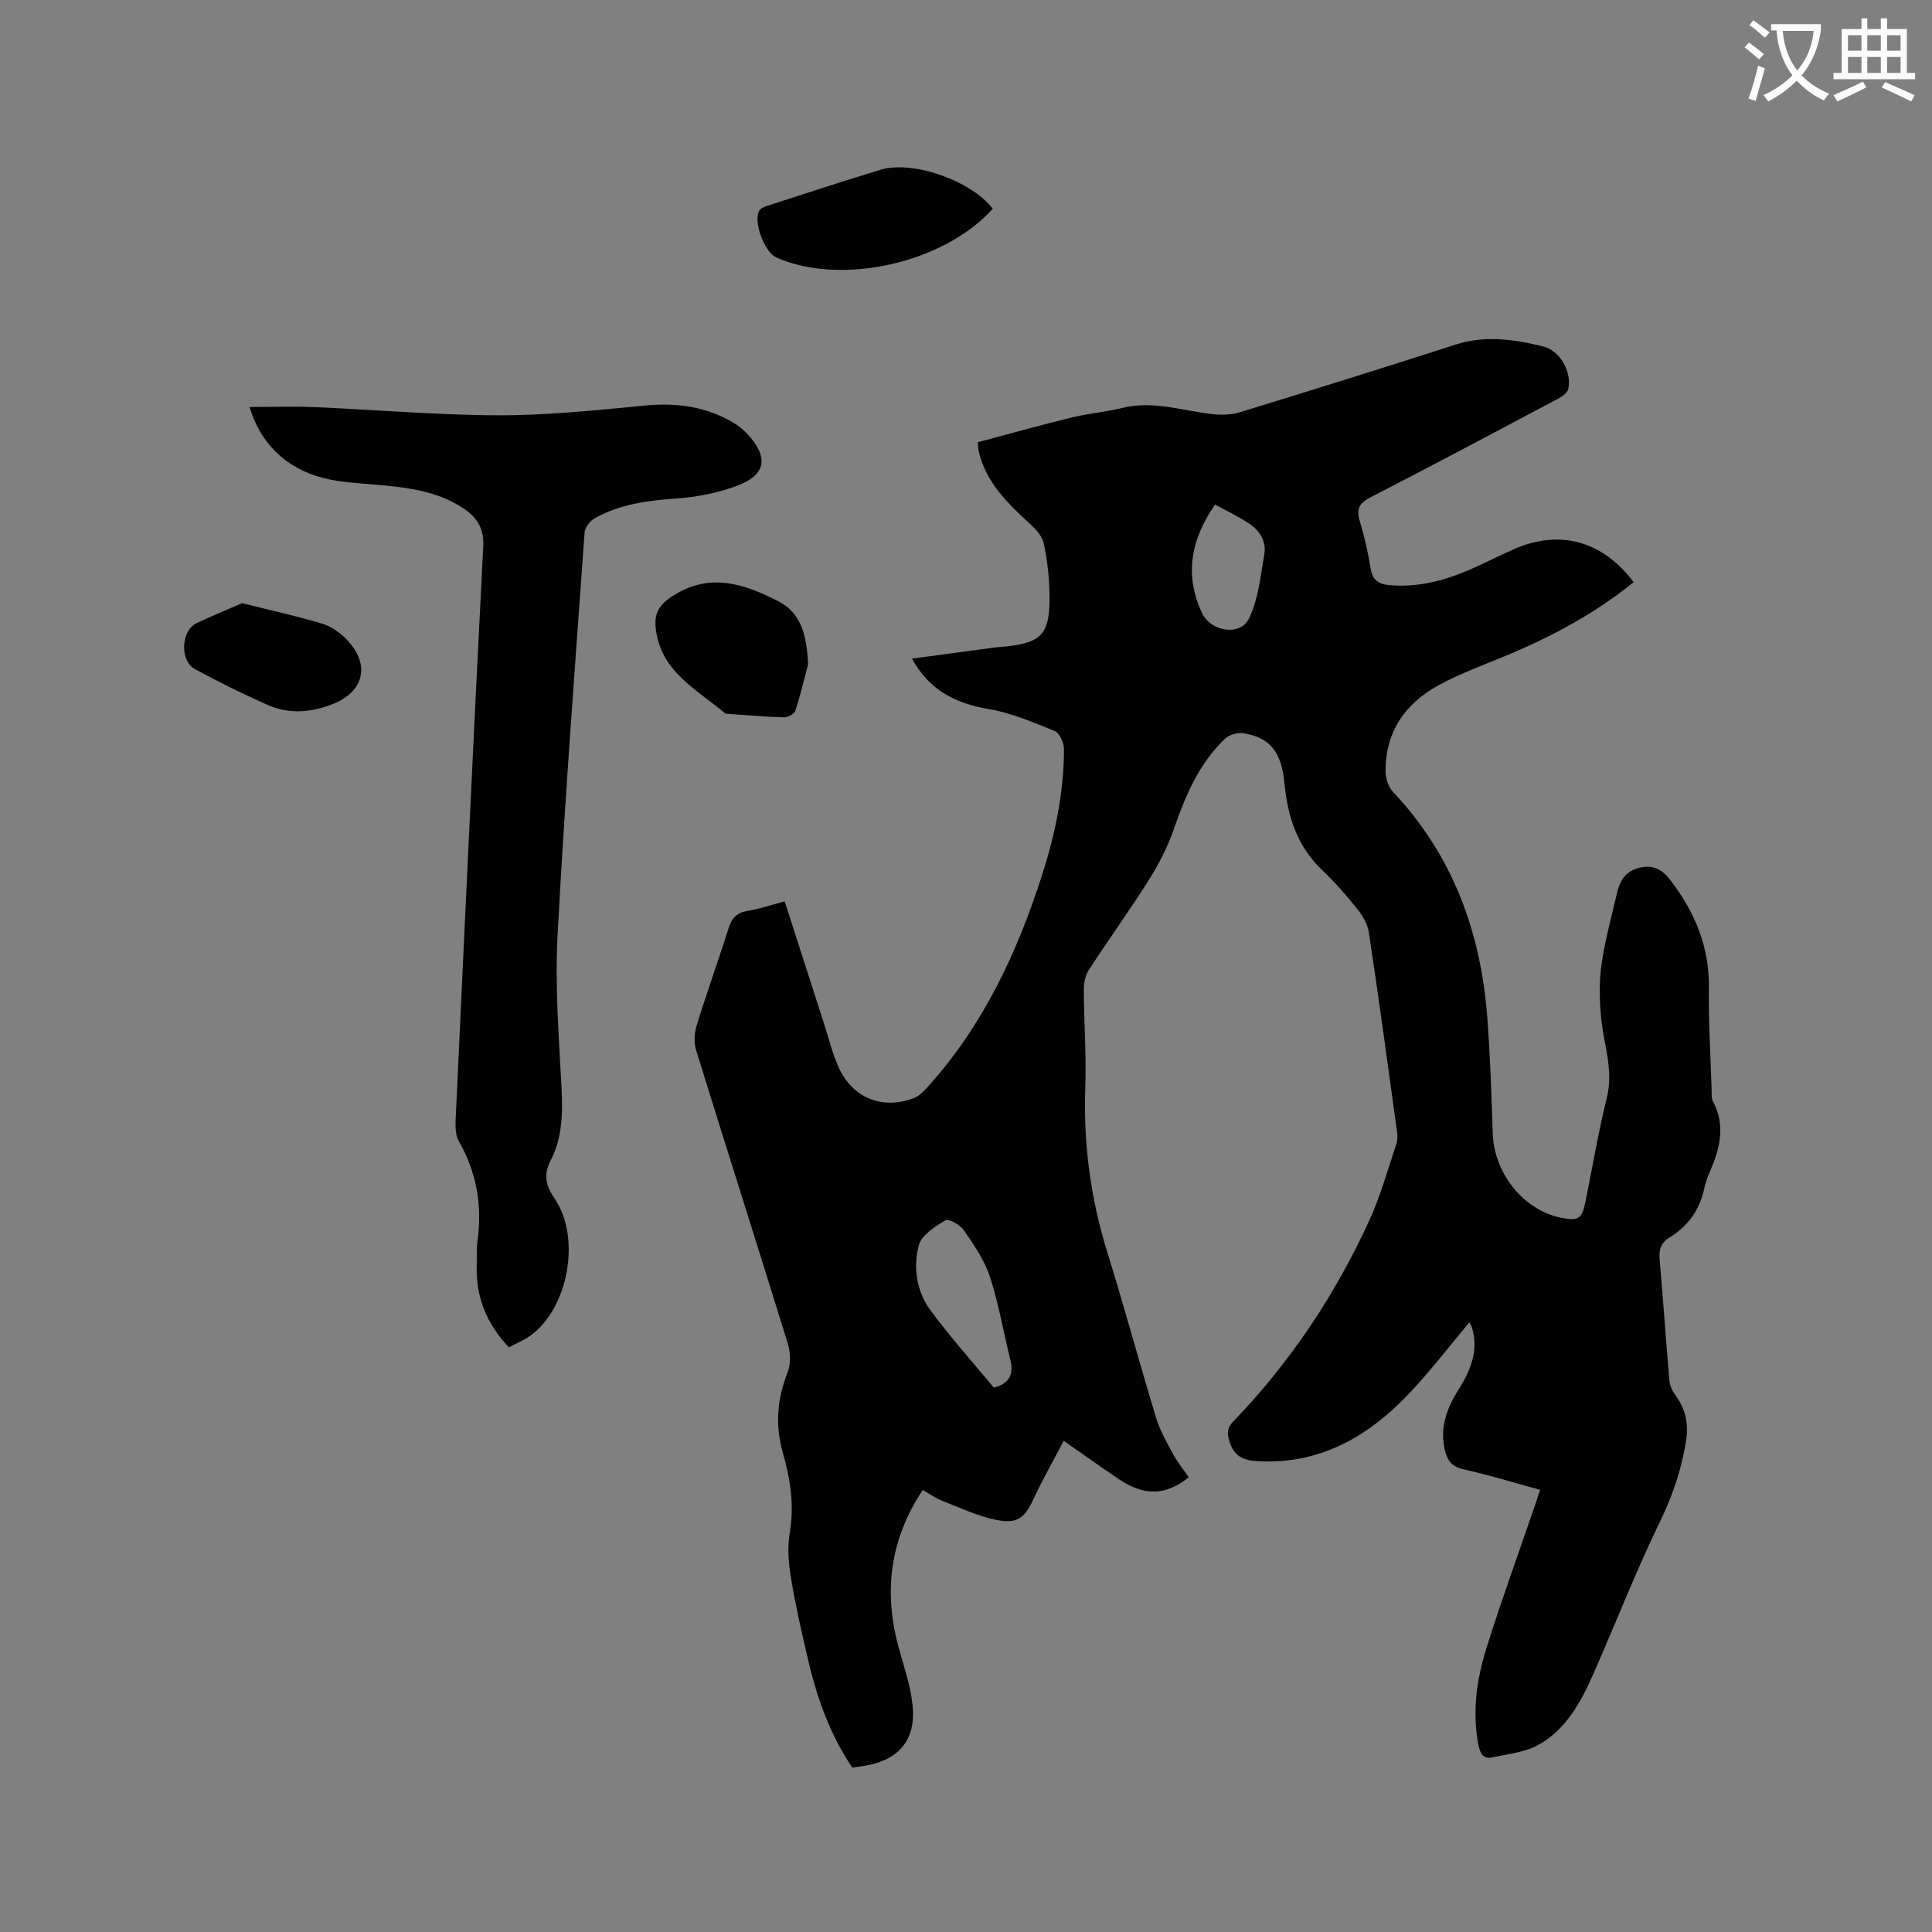
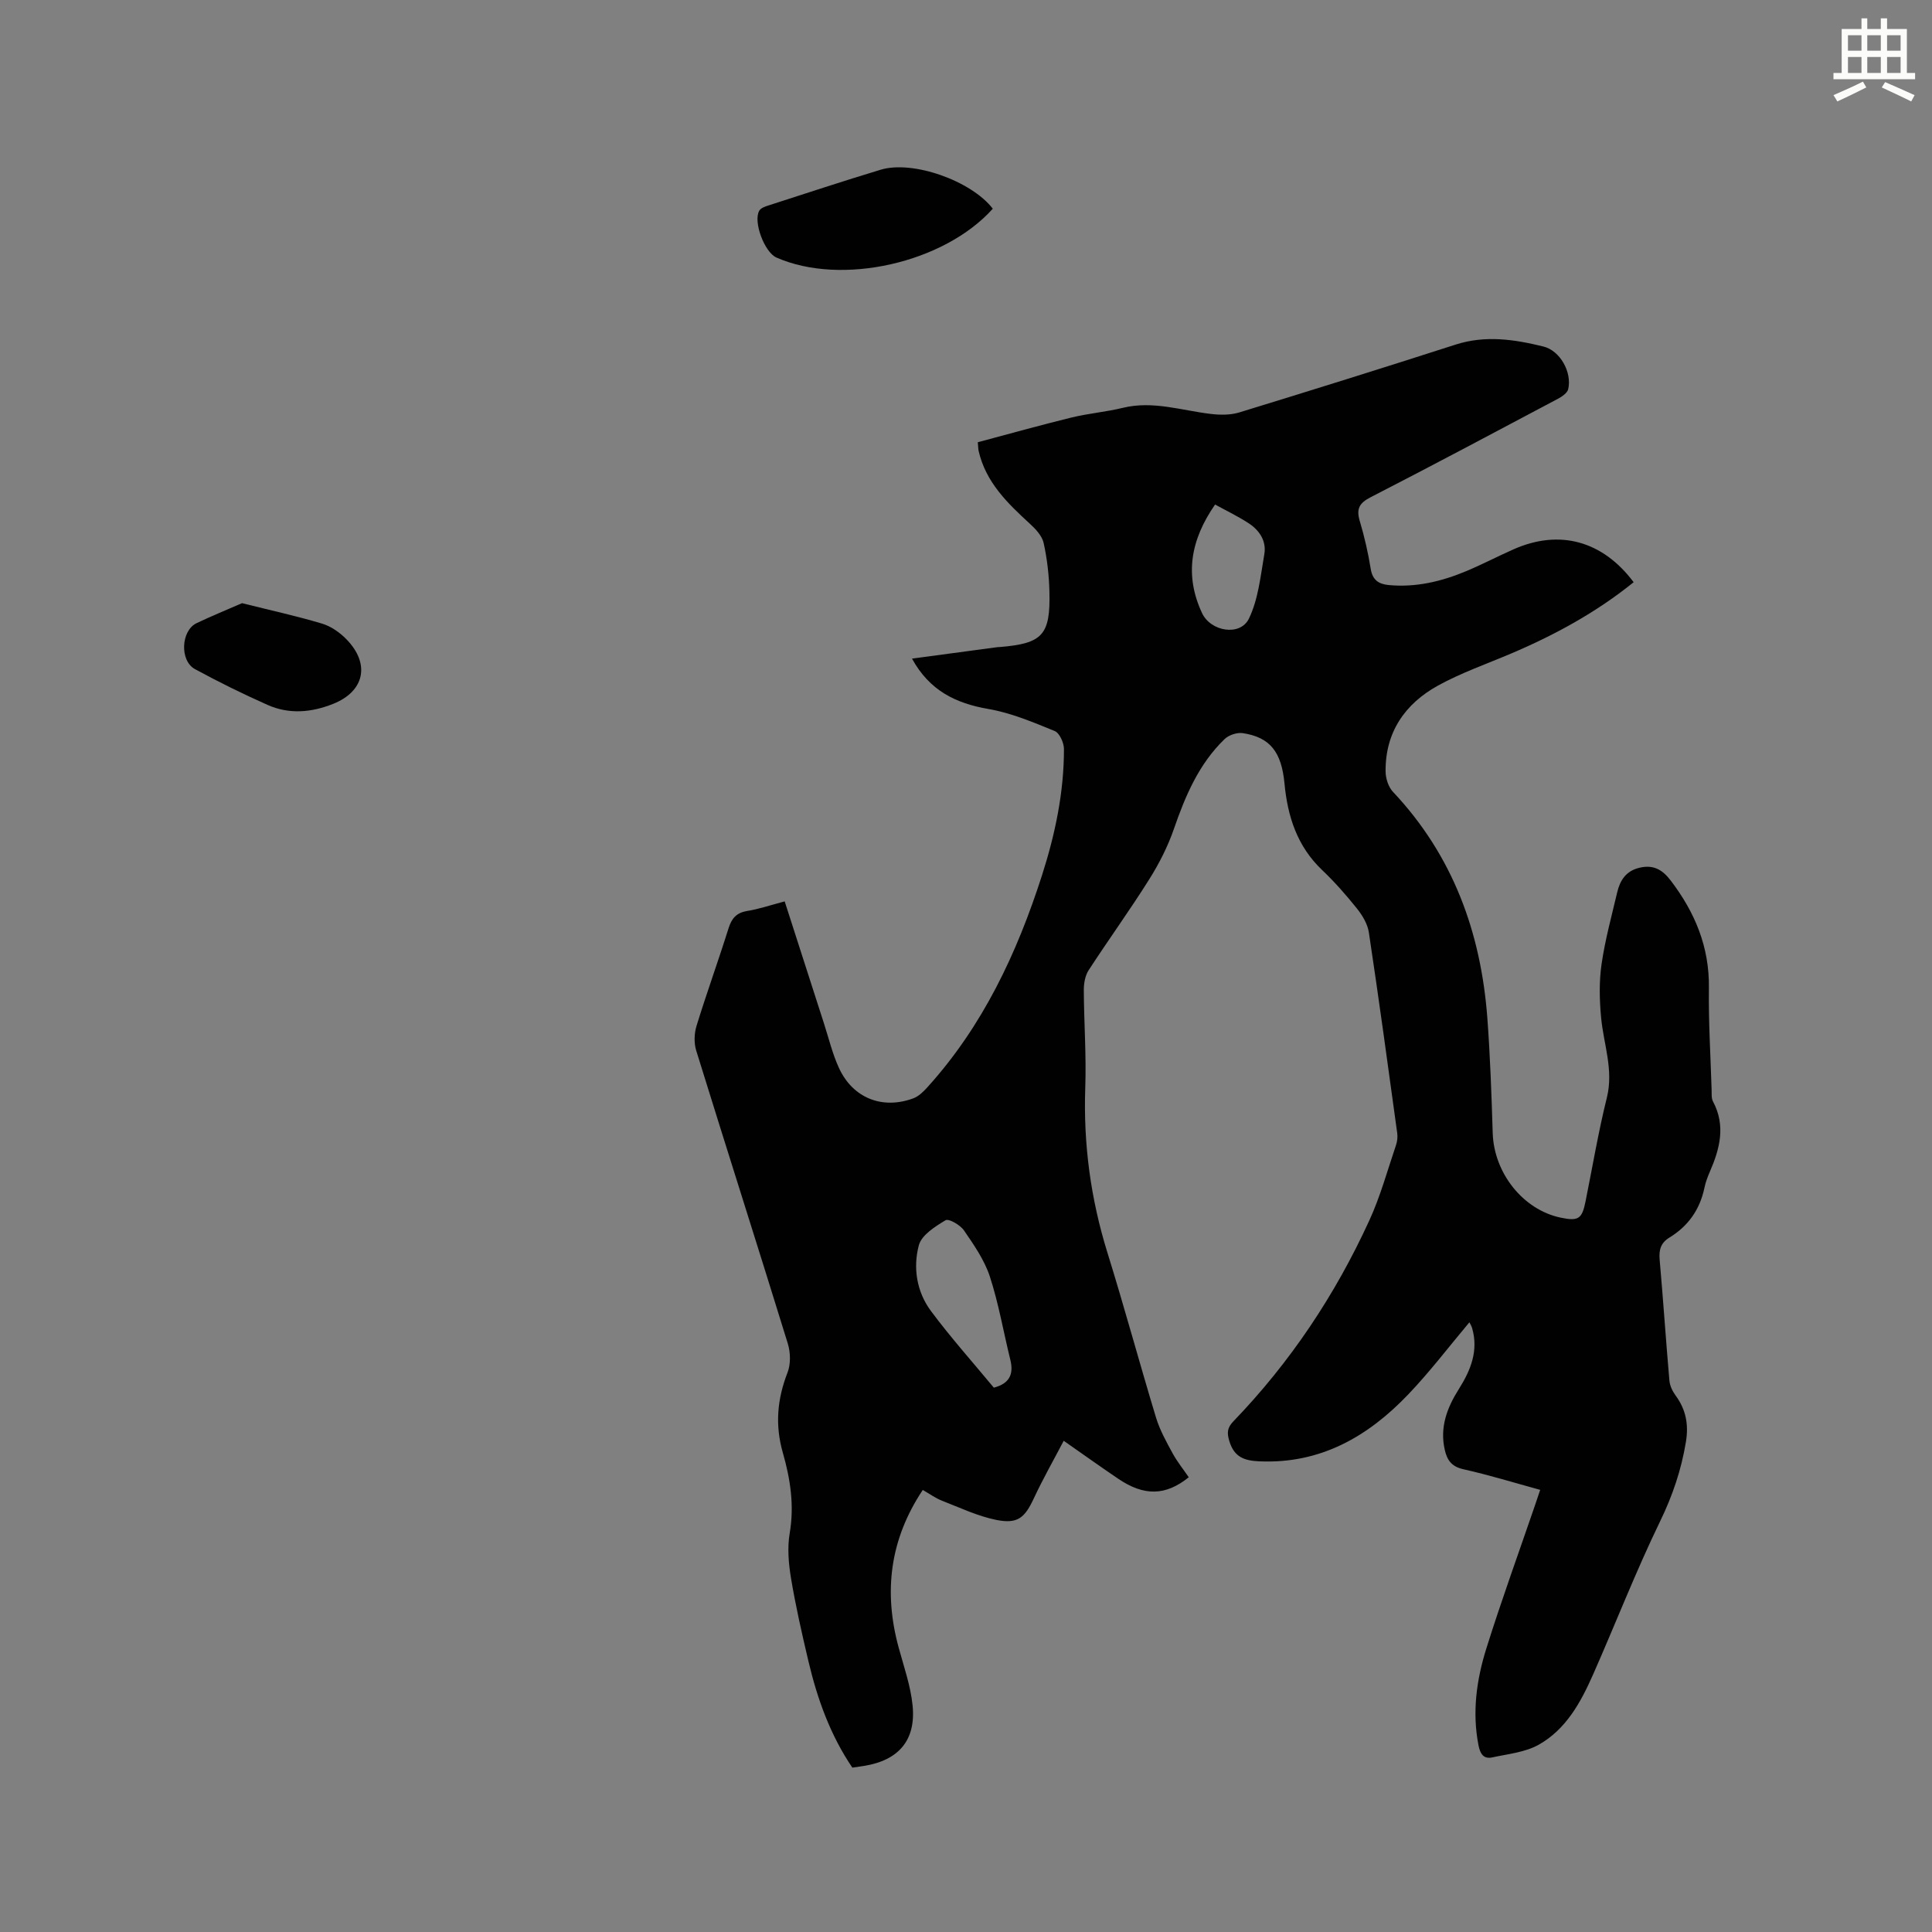
<svg xmlns="http://www.w3.org/2000/svg" enable-background="new 0 0 400 400" viewBox="0 0 400 400">
  <rect x="0" y="0" width="400" height="400" fill="#808080" stroke="none" />
-   <path d="m362.1 8.8c1.1.8 2.1 1.6 3.1 2.4l-1 1.1c-1.3-1.1-2.3-2-3-2.5zm1.9 4.8c.5.2.9.4 1.4.5-.6 2.3-1.3 4.5-1.9 6.8l-1.5-.5c.8-2.1 1.4-4.3 2-6.8zm-1-9.4c1.3.9 2.4 1.8 3.4 2.5l-1 1.1c-1.4-1.2-2.4-2.1-3.2-2.6zm3.7 2.2v-1.4h10.3v1.2c-.5 3.6-1.8 6.8-4 9.4 1.5 1.6 3.4 2.8 5.7 3.8-.3.4-.7.8-1.1 1.4-2.3-1.1-4.1-2.5-5.6-4.1-1.6 1.6-3.6 3.1-5.9 4.3-.3-.5-.7-.9-1-1.3 2.4-1.1 4.4-2.5 6-4.1-1.9-2.5-3-5.6-3.3-9.3h-1.1zm8.8 0h-6.4c.3 3.3 1.3 6 3 8.2 2-2.3 3.1-5.1 3.4-8.2z" fill="#fbfcfa" />
  <path d="m385.3 3.8h1.3v2.2h2.8v-2.2h1.3v2.2h4.1v9.1h1.7v1.3h-16.9v-1.3h1.7v-9.1h4.1v-2.2zm.4 13.1.7 1.2c-1.8.9-3.8 1.9-6 2.9-.2-.4-.5-.8-.8-1.3 2.3-1 4.3-1.9 6.1-2.8zm-3.1-6.4h2.8v-3.2h-2.8zm0 4.6h2.8v-3.3h-2.8zm4-4.6h2.8v-3.2h-2.8zm0 4.6h2.8v-3.3h-2.8zm3.7 1.9c2.1.9 4.1 1.8 6.1 2.7l-.7 1.3c-2.2-1.1-4.2-2-6.1-2.9zm3.2-9.7h-2.8v3.2h2.8zm-2.8 7.8h2.8v-3.3h-2.8z" fill="#fbfcfa" />
  <g fill="#010101">
    <path d="m162.46 186.62c2.75 8.54 5.43 16.87 8.11 25.2 1.01 3.11 1.77 6.35 3.13 9.3 2.87 6.23 8.98 8.65 15.39 6.28 1.11-.41 2.1-1.39 2.93-2.31 11.47-12.67 18.53-27.74 23.7-43.82 2.73-8.51 4.57-17.21 4.56-26.19 0-1.29-.91-3.32-1.92-3.73-4.46-1.82-9.01-3.75-13.71-4.56-6.79-1.17-12.2-3.81-15.83-10.43 6.07-.82 11.82-1.59 17.57-2.36.21-.03.42-.03.63-.04 8.83-.74 10.48-2.47 10.25-11.48-.08-3.37-.47-6.79-1.2-10.08-.33-1.47-1.66-2.88-2.86-3.98-4.65-4.26-9.13-8.6-10.6-15.08-.07-.3-.06-.61-.17-1.78 6.4-1.7 12.87-3.52 19.41-5.12 3.49-.85 7.12-1.15 10.61-2 6.25-1.53 12.17.55 18.22 1.26 1.92.23 4.04.25 5.86-.3 14.98-4.59 29.93-9.26 44.84-14.06 6.16-1.98 12.18-1.07 18.15.4 3.49.85 5.96 5.34 5.15 8.83-.18.79-1.28 1.54-2.12 1.99-12.91 6.85-25.81 13.72-38.81 20.4-2.34 1.2-2.97 2.41-2.23 4.9.97 3.24 1.73 6.56 2.27 9.9.37 2.32 1.63 3.17 3.73 3.37 5.64.53 10.96-.75 16.09-2.9 3.32-1.39 6.51-3.07 9.8-4.52 9.48-4.18 18.39-1.75 24.82 6.83-7.71 6.23-16.31 10.92-25.4 14.78-5.06 2.15-10.31 3.98-15.11 6.62-6.83 3.77-10.92 9.66-10.85 17.77.01 1.43.57 3.21 1.52 4.22 12.42 13.18 18.22 29.11 19.55 46.86.59 7.92.86 15.87 1.11 23.81.26 8.26 6.28 15.87 14.07 17.5 3.67.77 4.42.27 5.15-3.36 1.44-7.16 2.65-14.39 4.41-21.47 1.44-5.78-.68-11.09-1.19-16.61-.34-3.64-.43-7.4.09-11.01.72-5.01 2.08-9.94 3.24-14.89.59-2.5 1.82-4.44 4.6-5.1 2.86-.68 4.72.34 6.47 2.63 5.05 6.61 8.04 13.8 7.92 22.28-.09 6.99.34 13.99.56 20.98.03.84-.08 1.81.29 2.5 2.67 5.02 1.41 9.8-.67 14.58-.46 1.06-.88 2.18-1.11 3.31-.94 4.49-3.36 7.92-7.25 10.29-1.78 1.08-2.19 2.53-2.02 4.54.74 8.34 1.29 16.7 2.02 25.04.09 1.08.64 2.24 1.29 3.12 2.15 2.92 2.72 6.03 2.13 9.6-.95 5.78-2.76 11.13-5.35 16.46-5.03 10.37-9.21 21.15-13.87 31.7-2.55 5.77-5.62 11.39-11.3 14.56-2.81 1.56-6.33 1.89-9.57 2.6-1.84.4-2.51-.79-2.85-2.49-1.35-6.86-.41-13.59 1.63-20.09 3.13-9.99 6.72-19.84 10.11-29.75.31-.9.61-1.8 1.03-3.06-5.36-1.47-10.59-3.08-15.91-4.27-2.43-.54-3.36-1.89-3.84-3.99-1.08-4.69.46-8.74 2.92-12.63 2.43-3.85 4.1-7.93 2.73-12.62-.14-.49-.44-.93-.56-1.18-4.2 5-8.16 10.22-12.65 14.92-8.35 8.75-18.21 14.44-30.88 13.86-3.07-.14-5.14-.86-6.15-4.12-.55-1.78-.47-2.81.81-4.15 11.81-12.25 21.12-26.23 28.18-41.66 2.28-4.98 3.73-10.33 5.5-15.54.26-.77.36-1.67.25-2.48-1.9-13.86-3.79-27.71-5.87-41.54-.26-1.73-1.31-3.5-2.43-4.91-2.25-2.81-4.64-5.54-7.25-8.02-5.17-4.91-7.15-11.11-7.79-17.92-.62-6.52-2.97-9.56-8.63-10.42-1.18-.18-2.89.38-3.76 1.22-5.33 5.14-8.13 11.73-10.51 18.62-1.26 3.64-3.06 7.18-5.12 10.45-4 6.37-8.42 12.47-12.52 18.78-.73 1.12-1.01 2.71-1.01 4.08.03 6.76.54 13.54.3 20.29-.4 11.68 1.13 23 4.6 34.15 3.52 11.32 6.61 22.77 10.05 34.11.78 2.58 2.13 5 3.43 7.39.95 1.75 2.23 3.33 3.35 4.97-4.78 3.85-9.24 3.95-14.62.3-3.59-2.43-7.12-4.95-11.27-7.85-2.13 4.07-4.3 7.88-6.15 11.84-1.9 4.09-3.35 5.44-7.82 4.54-3.85-.78-7.52-2.53-11.22-3.97-1.35-.53-2.56-1.41-3.99-2.23-6.81 10.22-8.15 21.04-5 32.6 1.08 3.97 2.48 7.94 2.89 12 .73 7.21-2.88 11.37-10.03 12.53-.73.12-1.46.22-2.44.36-4.54-6.68-7.25-14.2-9.1-22.06-1.34-5.67-2.63-11.36-3.59-17.09-.51-3.07-.8-6.36-.28-9.39.98-5.73.13-11.24-1.41-16.61-1.66-5.78-1.18-11.14.96-16.65.69-1.76.62-4.17.05-6.02-6.24-20.23-12.69-40.4-18.95-60.62-.49-1.57-.43-3.55.06-5.14 2.09-6.78 4.51-13.45 6.63-20.21.65-2.06 1.64-3.19 3.81-3.57 2.31-.35 4.53-1.11 7.81-1.99zm43.3 100.68c3.25-.85 4.15-2.79 3.42-5.76-1.42-5.75-2.41-11.63-4.24-17.24-1.12-3.42-3.3-6.56-5.37-9.57-.77-1.12-3.15-2.48-3.81-2.09-2.16 1.3-4.95 3.06-5.52 5.17-1.25 4.67-.45 9.66 2.51 13.63 4.1 5.51 8.7 10.65 13.01 15.86zm45.81-182.84c-5.07 7.3-6.37 14.62-2.7 22.47 1.8 3.85 7.92 4.85 9.71 1.14 1.94-4.01 2.4-8.8 3.18-13.3.48-2.74-.99-4.98-3.26-6.45-2.17-1.42-4.54-2.55-6.93-3.86z" />
-     <path d="m105.37 278.96c-4.82-5.1-6.9-10.69-6.67-17.16.06-1.59-.07-3.2.15-4.77 1.02-7.36-.13-14.21-3.85-20.76-.94-1.64-.68-4.11-.58-6.18 1.81-38.97 3.62-77.95 5.63-116.91.2-3.91-1.38-6.17-4.31-8.07-5.46-3.54-11.66-4.21-17.91-4.76-3.68-.33-7.44-.48-10.99-1.41-7.79-2.02-13.04-7.38-15.17-14.68 4.45 0 8.93-.16 13.4.03 12.7.53 25.4 1.66 38.1 1.69 10.14.02 20.29-1.04 30.4-2.02 6.68-.64 12.87.24 18.6 3.76.98.6 1.88 1.39 2.66 2.24 4.29 4.65 3.81 8.29-2.04 10.54-4.06 1.56-8.54 2.42-12.89 2.72-5.9.41-11.6 1.18-16.79 4.09-.98.55-2.01 1.94-2.08 3.01-1.99 27.81-4.12 55.62-5.6 83.46-.55 10.44.29 20.98.83 31.46.28 5.28.17 10.37-2.3 15.13-1.48 2.86-.94 5.14.87 7.79 5.51 8.06 2.87 22.59-4.96 28.33-1.36.98-2.94 1.62-4.5 2.47z" />
    <path d="m205.55 43.21c-10.1 11.26-31.31 16.05-44.8 10.11-2.46-1.08-4.86-7.43-3.55-9.7.31-.53 1.16-.85 1.83-1.06 7.76-2.5 15.5-5.06 23.3-7.42 6.66-2.01 18.76 2.29 23.22 8.07z" />
-     <path d="m167.3 137.57c-.6 2.28-1.48 5.97-2.62 9.57-.21.66-1.52 1.39-2.31 1.37-3.8-.09-7.59-.43-11.39-.69-.31-.02-.71-.01-.92-.19-5.88-4.94-13.31-8.63-14.3-17.55-.31-2.81.48-4.64 3.15-6.45 7.85-5.32 15.16-2.77 22.33.91 4.44 2.29 5.83 6.74 6.06 13.03z" />
    <path d="m50.11 124.88c6 1.5 11.35 2.67 16.59 4.24 1.83.55 3.64 1.82 5 3.21 5.02 5.11 3.77 10.81-2.73 13.4-4.52 1.8-9.11 2.2-13.58.21-5.1-2.27-10.13-4.74-15.03-7.41-3.19-1.74-2.89-7.95.32-9.5 3.15-1.51 6.4-2.82 9.43-4.15z" />
  </g>
</svg>